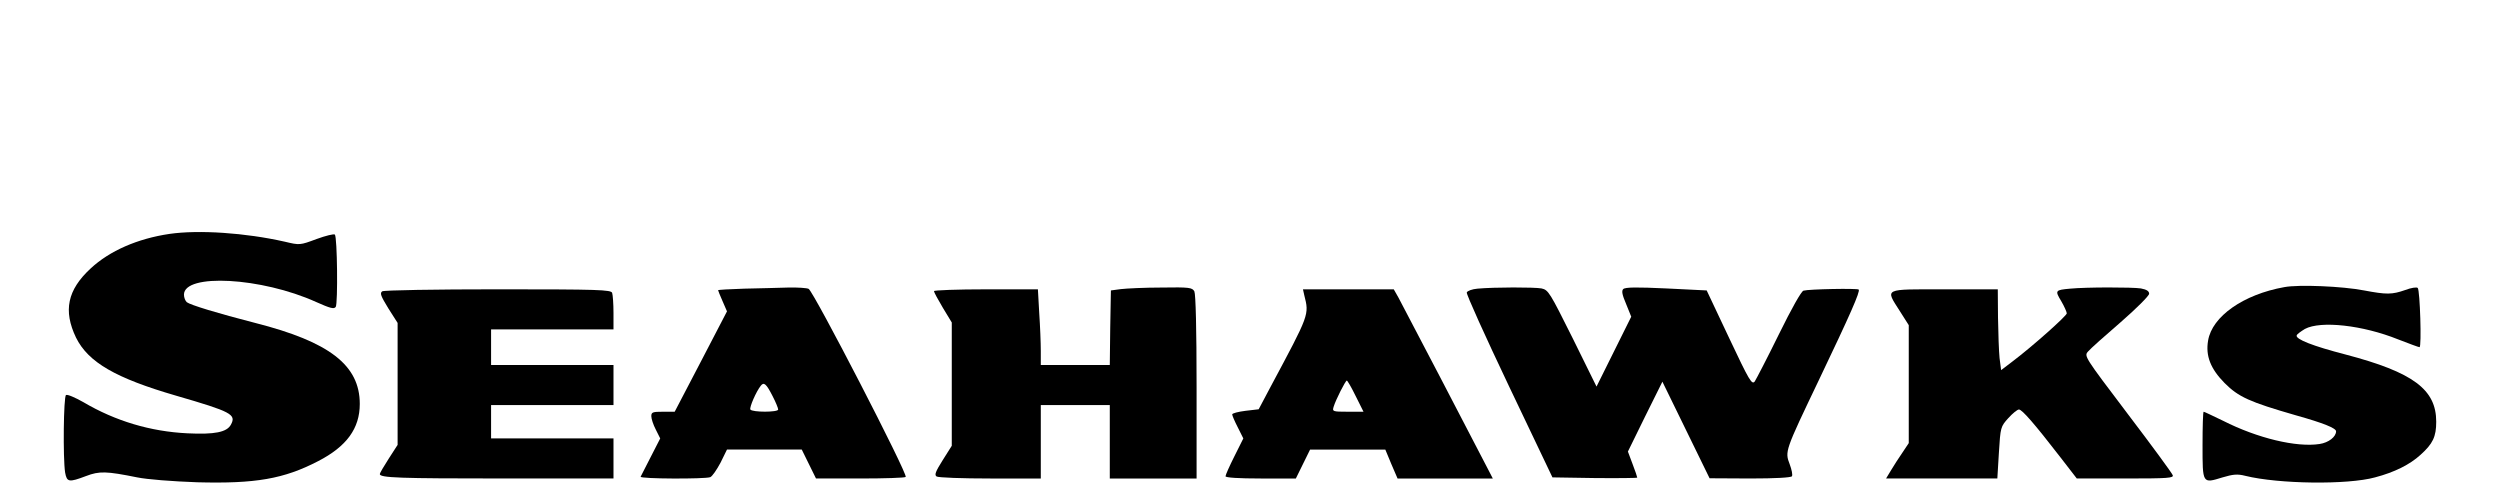
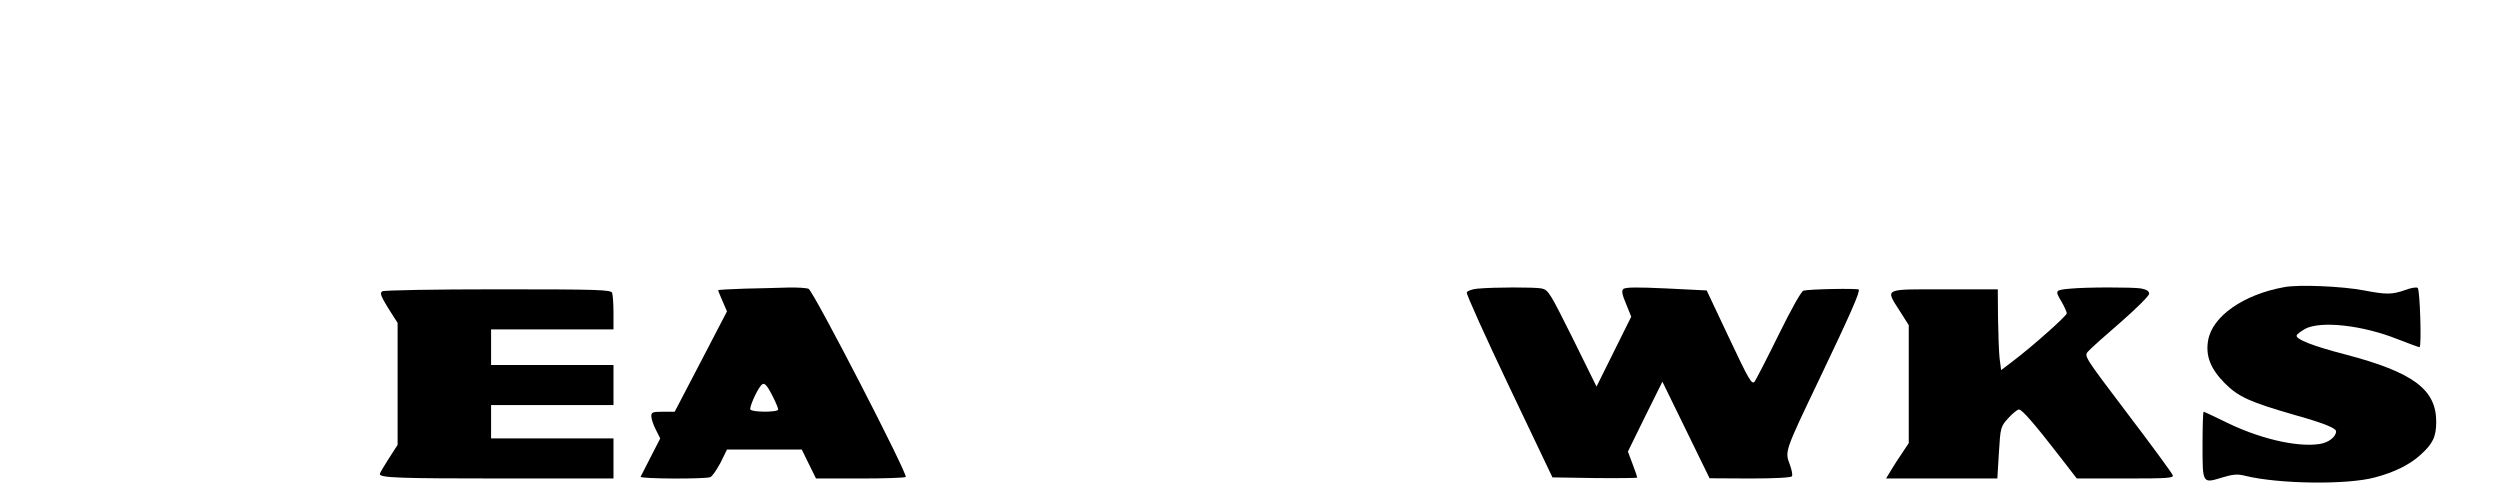
<svg xmlns="http://www.w3.org/2000/svg" version="1.0" width="840pt" height="169pt" viewBox="0 0 1120 226" preserveAspectRatio="xMidYMid meet">
  <g transform="translate(0,226) scale(0.1,-0.1)" fill="#000000" stroke="none">
-     <path d="M745 1209 c-143 -21 -269 -76 -354 -155 -105 -97 -124 -190 -66 -311 55 -111 178 -182 450 -261 248 -72 271 -84 246 -130 -18 -34 -73 -45 -195 -39 -166 8 -324 55 -468 140 -37 21 -72 36 -78 32 -11 -7 -14 -283 -4 -348 8 -44 17 -45 94 -16 60 23 91 22 230 -6 44 -9 157 -18 270 -22 261 -7 389 15 543 95 128 66 187 147 187 257 0 174 -136 279 -470 364 -168 43 -292 81 -307 93 -7 6 -13 21 -13 34 0 97 349 78 594 -33 63 -28 80 -33 88 -22 10 16 7 314 -4 325 -4 4 -41 -5 -82 -20 -75 -28 -76 -28 -143 -12 -177 40 -386 54 -518 35z" />
    <path d="M10248 970 c-185 -33 -325 -132 -343 -240 -12 -69 11 -127 74 -191 63 -63 112 -85 320 -145 125 -35 181 -58 181 -72 0 -25 -34 -51 -74 -57 -104 -16 -279 26 -433 104 -46 22 -85 41 -88 41 -3 0 -5 -68 -5 -150 0 -175 -1 -173 90 -145 47 14 67 16 102 7 150 -37 460 -41 583 -7 88 23 157 58 204 101 56 50 71 82 71 149 0 145 -103 222 -407 302 -147 38 -226 69 -220 86 2 6 19 18 37 29 71 38 260 17 419 -47 49 -19 92 -35 96 -35 10 0 2 256 -8 266 -4 5 -30 1 -56 -9 -60 -21 -84 -21 -185 -2 -98 19 -294 27 -358 15z" />
    <path d="M3328 963 c-65 -2 -118 -5 -118 -7 0 -2 9 -24 20 -49 l20 -46 -117 -225 -118 -226 -52 0 c-47 0 -53 -2 -53 -20 0 -12 9 -39 20 -60 l20 -40 -42 -82 c-24 -46 -44 -86 -46 -90 -4 -10 289 -11 313 -2 9 4 29 33 46 65 l29 59 168 0 168 0 32 -65 32 -65 198 0 c109 0 202 3 205 7 11 11 -412 830 -436 845 -7 4 -48 7 -92 6 -44 -1 -133 -4 -197 -5z m127 -483 c14 -27 25 -54 25 -60 0 -13 -117 -13 -125 0 -5 9 26 81 47 107 14 18 25 8 53 -47z" />
-     <path d="M5020 961 l-45 -6 -3 -167 -2 -168 -155 0 -155 0 0 63 c0 35 -3 112 -7 170 l-6 107 -234 0 c-128 0 -233 -4 -233 -8 0 -5 18 -38 40 -75 l40 -66 0 -277 0 -277 -41 -65 c-32 -51 -38 -66 -27 -73 7 -5 115 -9 241 -9 l227 0 0 165 0 165 155 0 155 0 0 -165 0 -165 195 0 195 0 0 411 c0 264 -4 417 -10 430 -10 17 -22 19 -148 17 -75 0 -157 -4 -182 -7z" />
    <path d="M6622 963 c-24 -2 -45 -10 -48 -17 -3 -7 83 -197 190 -422 l195 -409 190 -3 c105 -1 191 0 191 2 0 3 -9 30 -21 61 l-21 56 77 157 78 157 106 -217 106 -217 182 -1 c114 0 184 4 188 10 4 6 -1 30 -10 54 -22 58 -22 58 131 378 141 295 187 399 179 407 -7 6 -223 2 -248 -5 -10 -3 -53 -79 -111 -197 -52 -106 -101 -200 -108 -211 -13 -16 -24 2 -115 195 l-101 214 -182 9 c-131 6 -184 6 -193 -3 -8 -8 -5 -25 13 -67 l23 -57 -78 -157 -78 -157 -107 217 c-103 206 -109 217 -140 224 -33 6 -211 6 -288 -1z" />
    <path d="M9285 963 c-67 -6 -69 -8 -40 -56 14 -24 25 -49 25 -55 0 -11 -156 -150 -245 -217 l-50 -38 -7 54 c-3 30 -6 111 -7 182 l-1 127 -240 0 c-277 0 -266 6 -200 -98 l40 -63 0 -265 0 -265 -28 -42 c-16 -23 -39 -59 -51 -79 l-23 -38 250 0 250 0 7 116 c7 115 8 117 42 155 20 22 41 39 48 39 14 0 69 -63 185 -213 l75 -97 218 0 c193 0 218 2 213 15 -3 9 -94 133 -202 275 -196 259 -197 260 -178 281 10 12 76 71 147 132 70 61 127 118 127 127 0 12 -11 19 -37 24 -39 6 -246 6 -318 -1z" />
    <path d="M1701 951 c-12 -8 -6 -22 27 -76 l42 -66 0 -274 0 -274 -40 -62 c-22 -34 -40 -65 -40 -69 0 -17 87 -20 556 -20 l494 0 0 90 0 90 -275 0 -275 0 0 75 0 75 275 0 275 0 0 90 0 90 -275 0 -275 0 0 80 0 80 275 0 275 0 0 74 c0 41 -3 81 -6 90 -5 14 -60 16 -513 16 -281 0 -512 -4 -520 -9z" />
-     <path d="M5844 933 c22 -88 24 -83 -151 -410 l-54 -102 -60 -7 c-32 -4 -59 -11 -59 -16 0 -5 11 -31 25 -58 l25 -50 -40 -80 c-22 -44 -40 -84 -40 -90 0 -6 57 -10 158 -10 l158 0 32 65 32 65 169 0 169 0 27 -65 28 -65 214 0 214 0 -17 33 c-61 119 -390 749 -407 780 l-21 37 -204 0 -204 0 6 -27z m231 -453 l35 -70 -71 0 c-68 0 -70 1 -63 23 9 30 53 117 59 117 3 0 21 -31 40 -70z" />
  </g>
</svg>